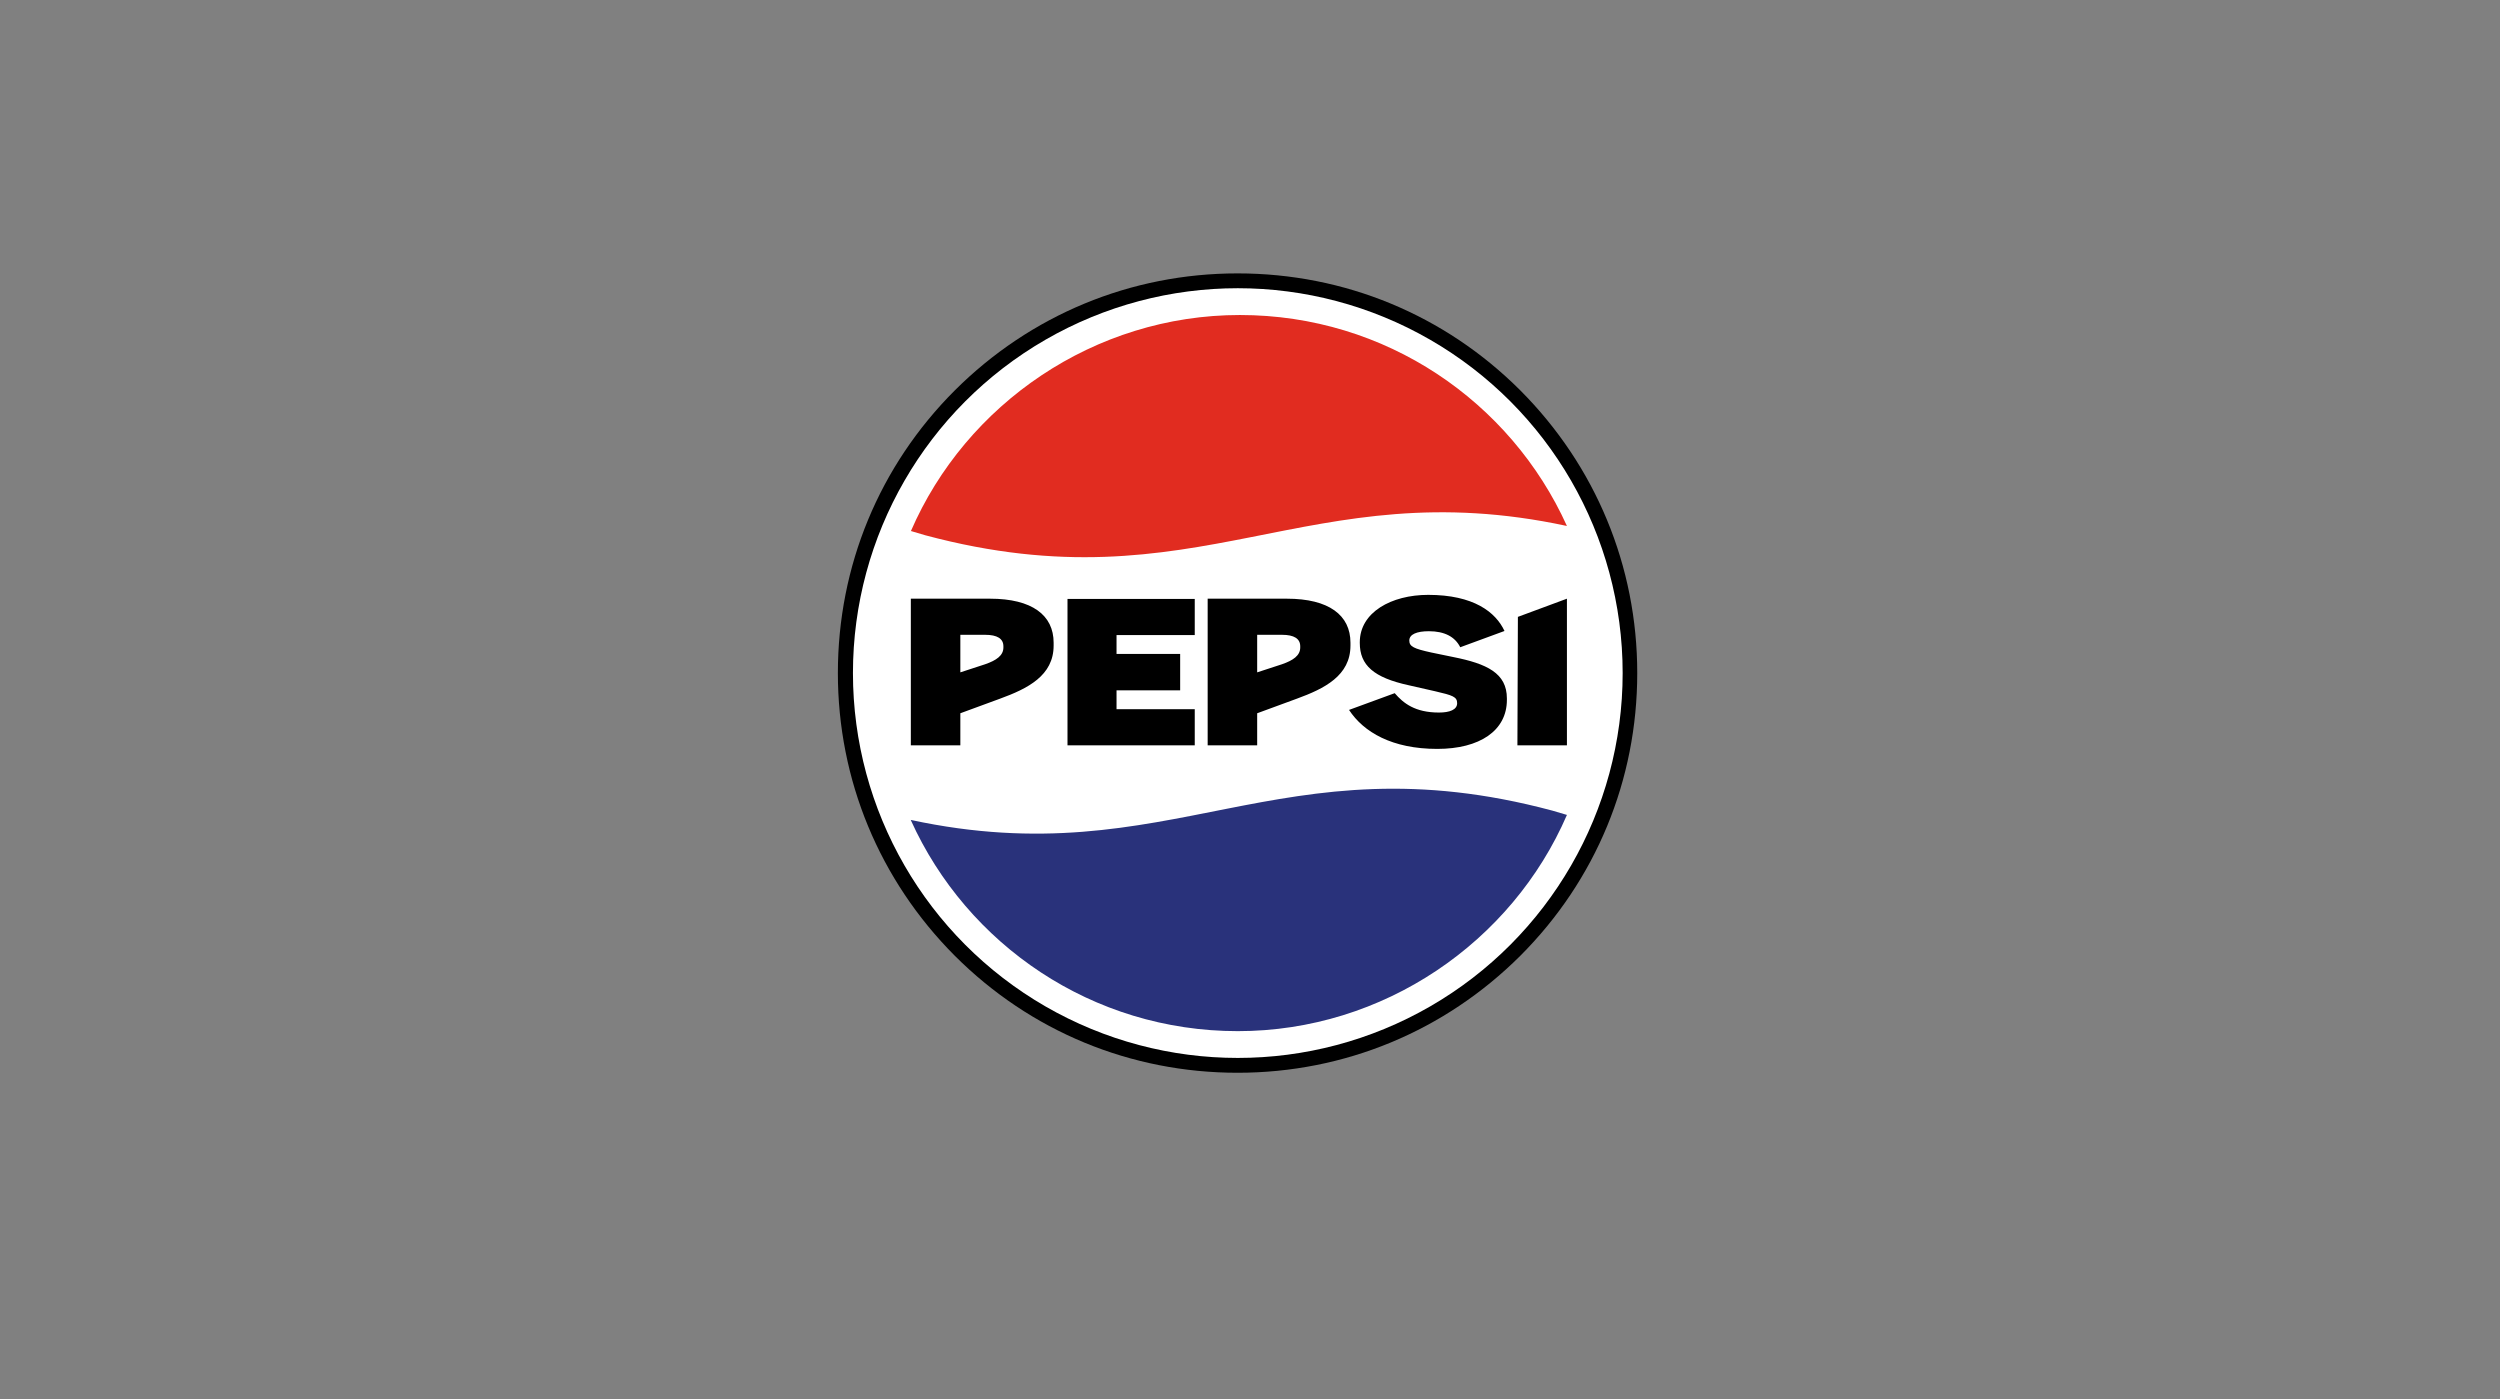
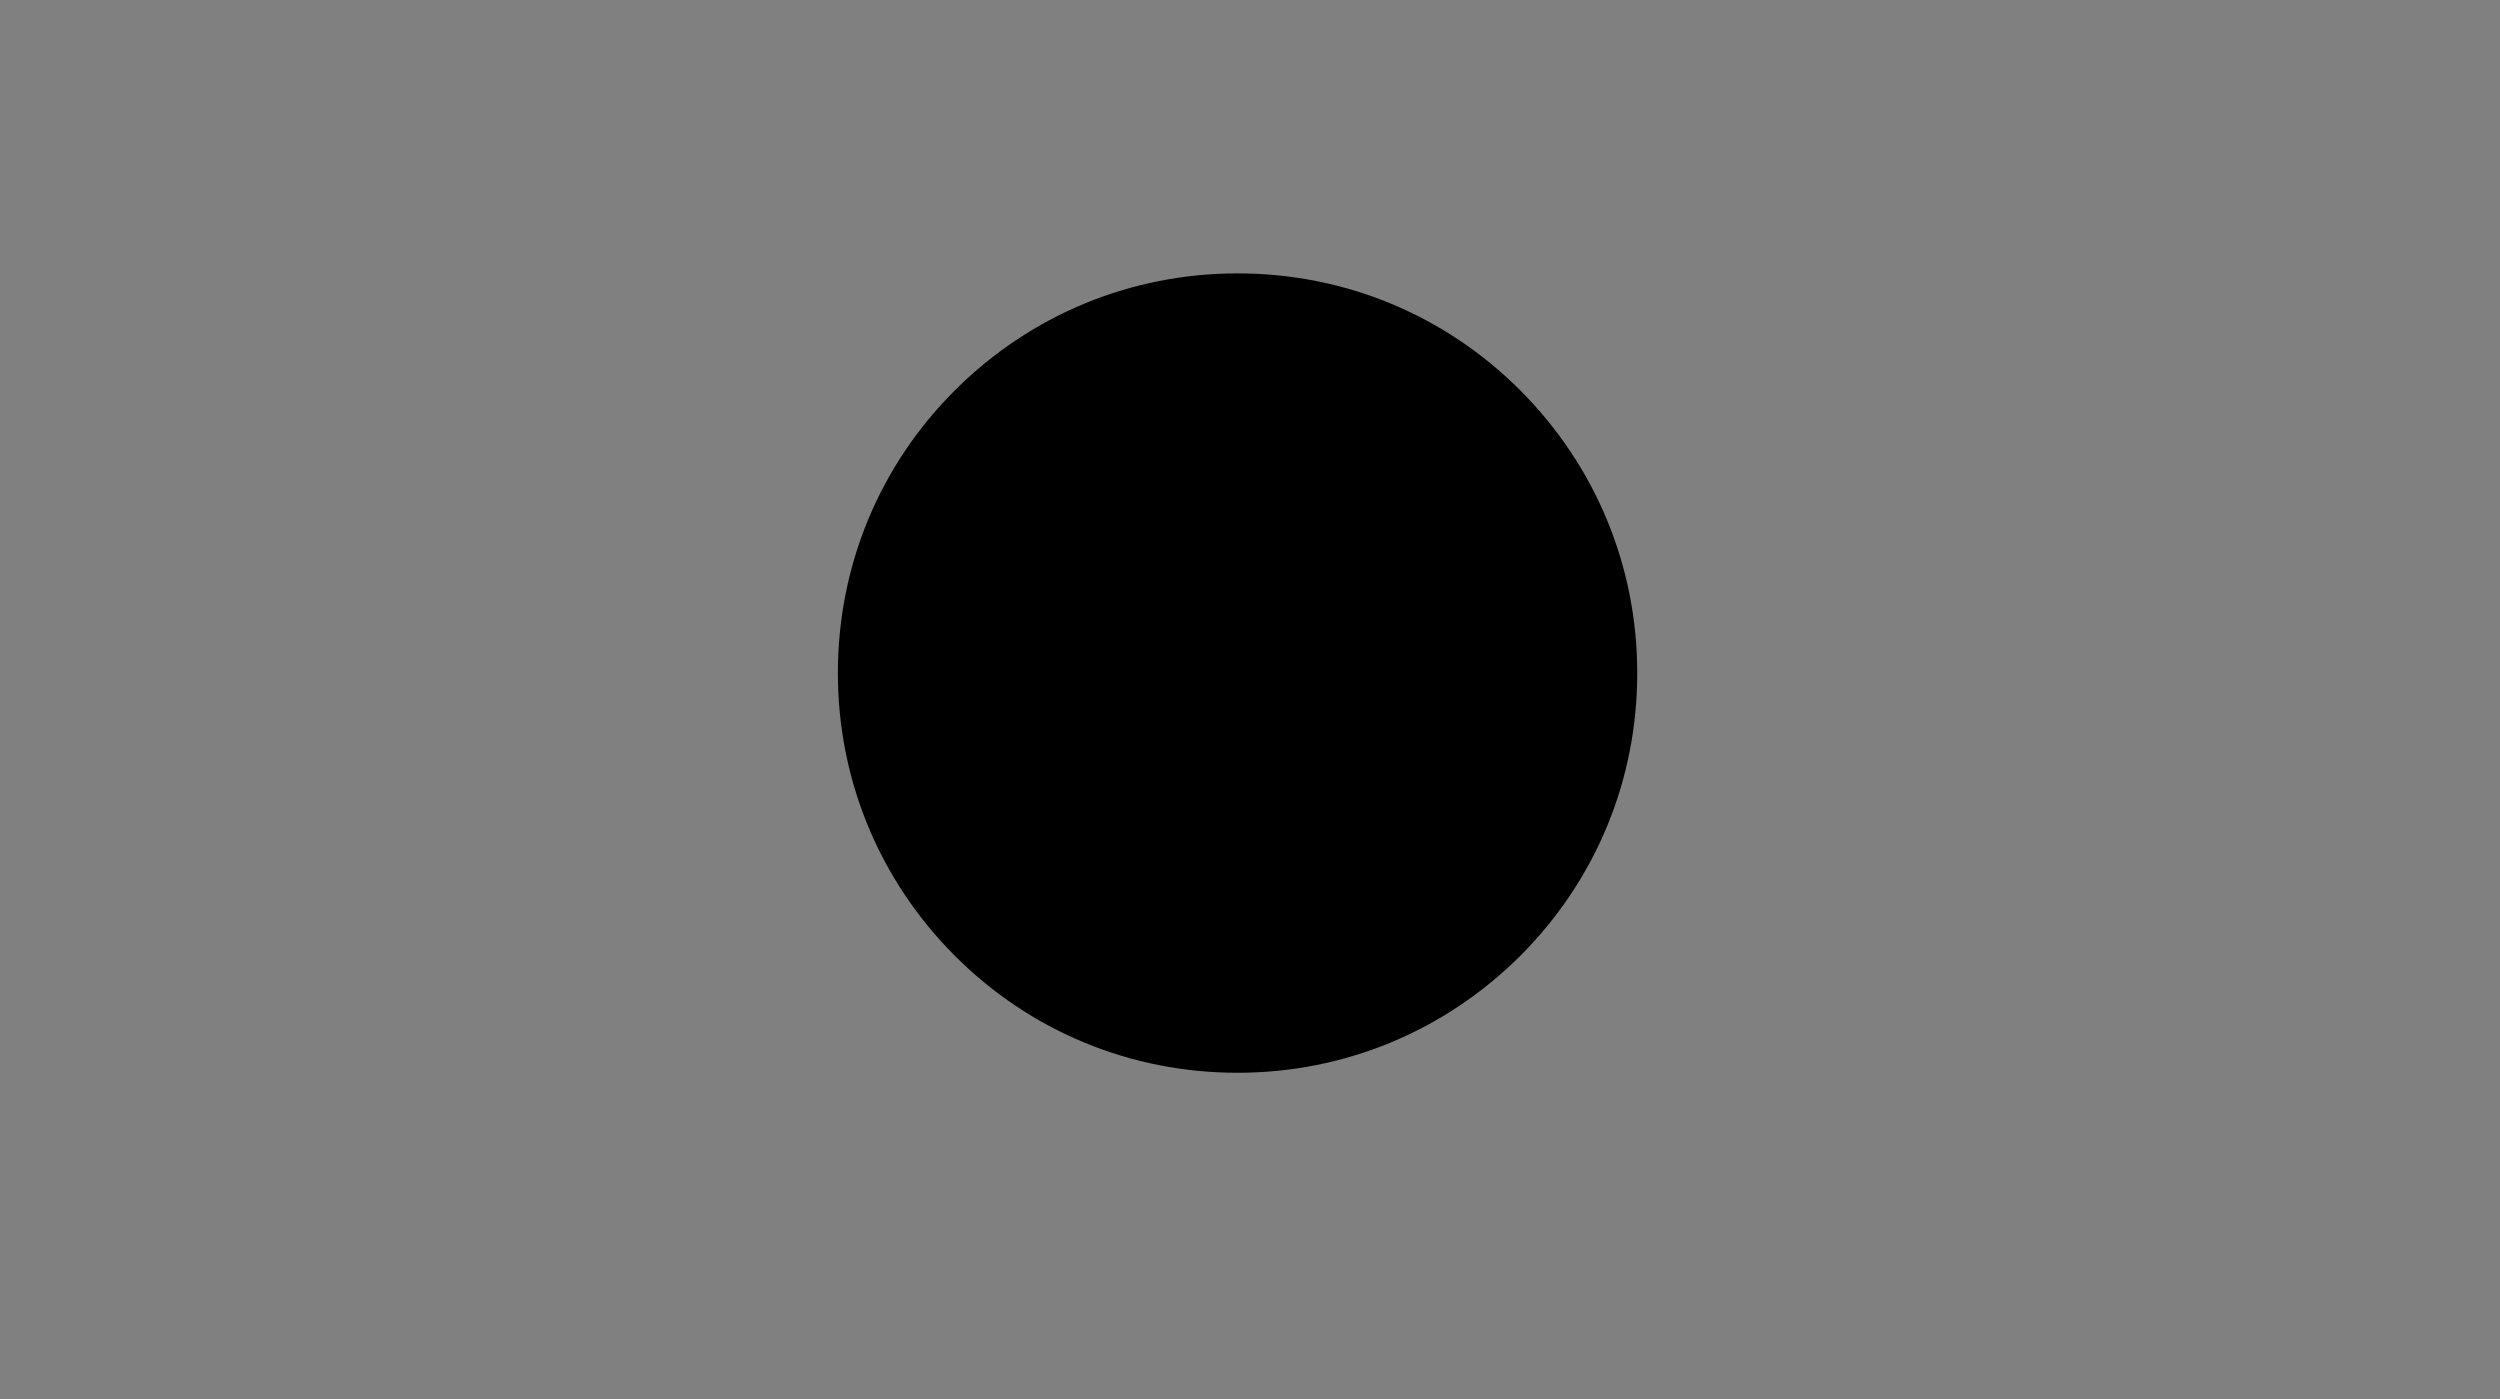
<svg xmlns="http://www.w3.org/2000/svg" id="Capa_2" data-name="Capa 2" viewBox="0 0 104.52 58.49">
  <rect x="0" y="0" width="104.52" height="58.49" fill="#808080" stroke="none" />
  <defs>
    <style>
      .cls-1 {
        fill: none;
      }

      .cls-1, .cls-2, .cls-3, .cls-4, .cls-5 {
        stroke-width: 0px;
      }

      .cls-2 {
        fill: #29327b;
      }

      .cls-3 {
        fill: #000;
      }

      .cls-4 {
        fill: #e12c20;
      }

      .cls-5 {
        fill: #fff;
      }
    </style>
  </defs>
  <g id="Capa_1-2" data-name="Capa 1">
    <g>
      <g>
        <path class="cls-3" d="M63.56,16.32c-3.16-3.16-7.35-4.89-11.82-4.89s-8.66,1.74-11.82,4.89c-3.16,3.16-4.89,7.35-4.89,11.82s1.74,8.66,4.89,11.82c3.16,3.16,7.35,4.89,11.82,4.89s8.66-1.74,11.82-4.89c3.16-3.16,4.89-7.35,4.89-11.82s-1.74-8.66-4.89-11.82Z" />
-         <circle class="cls-5" cx="51.75" cy="28.14" r="16.09" />
-         <path class="cls-2" d="M38.08,34.29c2.35,5.2,7.58,8.82,13.67,8.82s11.46-3.72,13.76-9.04c-.2-.06-.4-.12-.61-.18-11.44-3.06-15.94,2.73-26.82.39Z" />
-         <path class="cls-4" d="M38.08,22.2c.2.06.4.12.61.18,11.44,3.06,15.94-2.73,26.82-.39-2.35-5.2-7.58-8.82-13.67-8.82s-11.46,3.72-13.76,9.04Z" />
-         <path class="cls-3" d="M50.49,31.16h2.07v-1.34l1.66-.61c1.15-.42,2.24-.96,2.24-2.22v-.12c0-1.15-.9-1.84-2.66-1.84h-3.31v6.13ZM52.56,28.11v-1.57h1.04c.5,0,.76.16.76.48v.05c0,.34-.3.54-.76.7l-1.04.34ZM38.08,31.16h2.07v-1.34l1.66-.61c1.15-.42,2.24-.96,2.24-2.22v-.12c0-1.15-.9-1.84-2.66-1.84h-3.31v6.13ZM40.15,28.11v-1.57h1.04c.5,0,.76.16.76.48v.05c0,.34-.3.54-.76.7l-1.04.34ZM44.63,31.16h5.32v-1.51h-3.27v-.79h2.66v-1.52h-2.66v-.79h3.27v-1.51h-5.32v6.13ZM56.4,29.68c.61.93,1.8,1.63,3.69,1.63,1.77,0,2.91-.76,2.91-2.05v-.06c0-1.06-.84-1.45-2.24-1.73l-.92-.19c-.73-.16-.92-.25-.92-.5,0-.26.31-.39.82-.39.65,0,1.09.23,1.31.67l1.85-.68c-.37-.79-1.29-1.51-3.19-1.51-1.54,0-2.86.73-2.86,1.98v.03c0,.93.58,1.45,2.05,1.77l1.1.25c.73.17.92.23.92.5s-.31.39-.76.39c-1,0-1.49-.39-1.85-.81l-1.91.7ZM63.44,31.16h2.07v-6.13l-2.05.76-.02,5.37Z" />
      </g>
-       <rect class="cls-1" width="104.52" height="58.49" />
    </g>
  </g>
</svg>